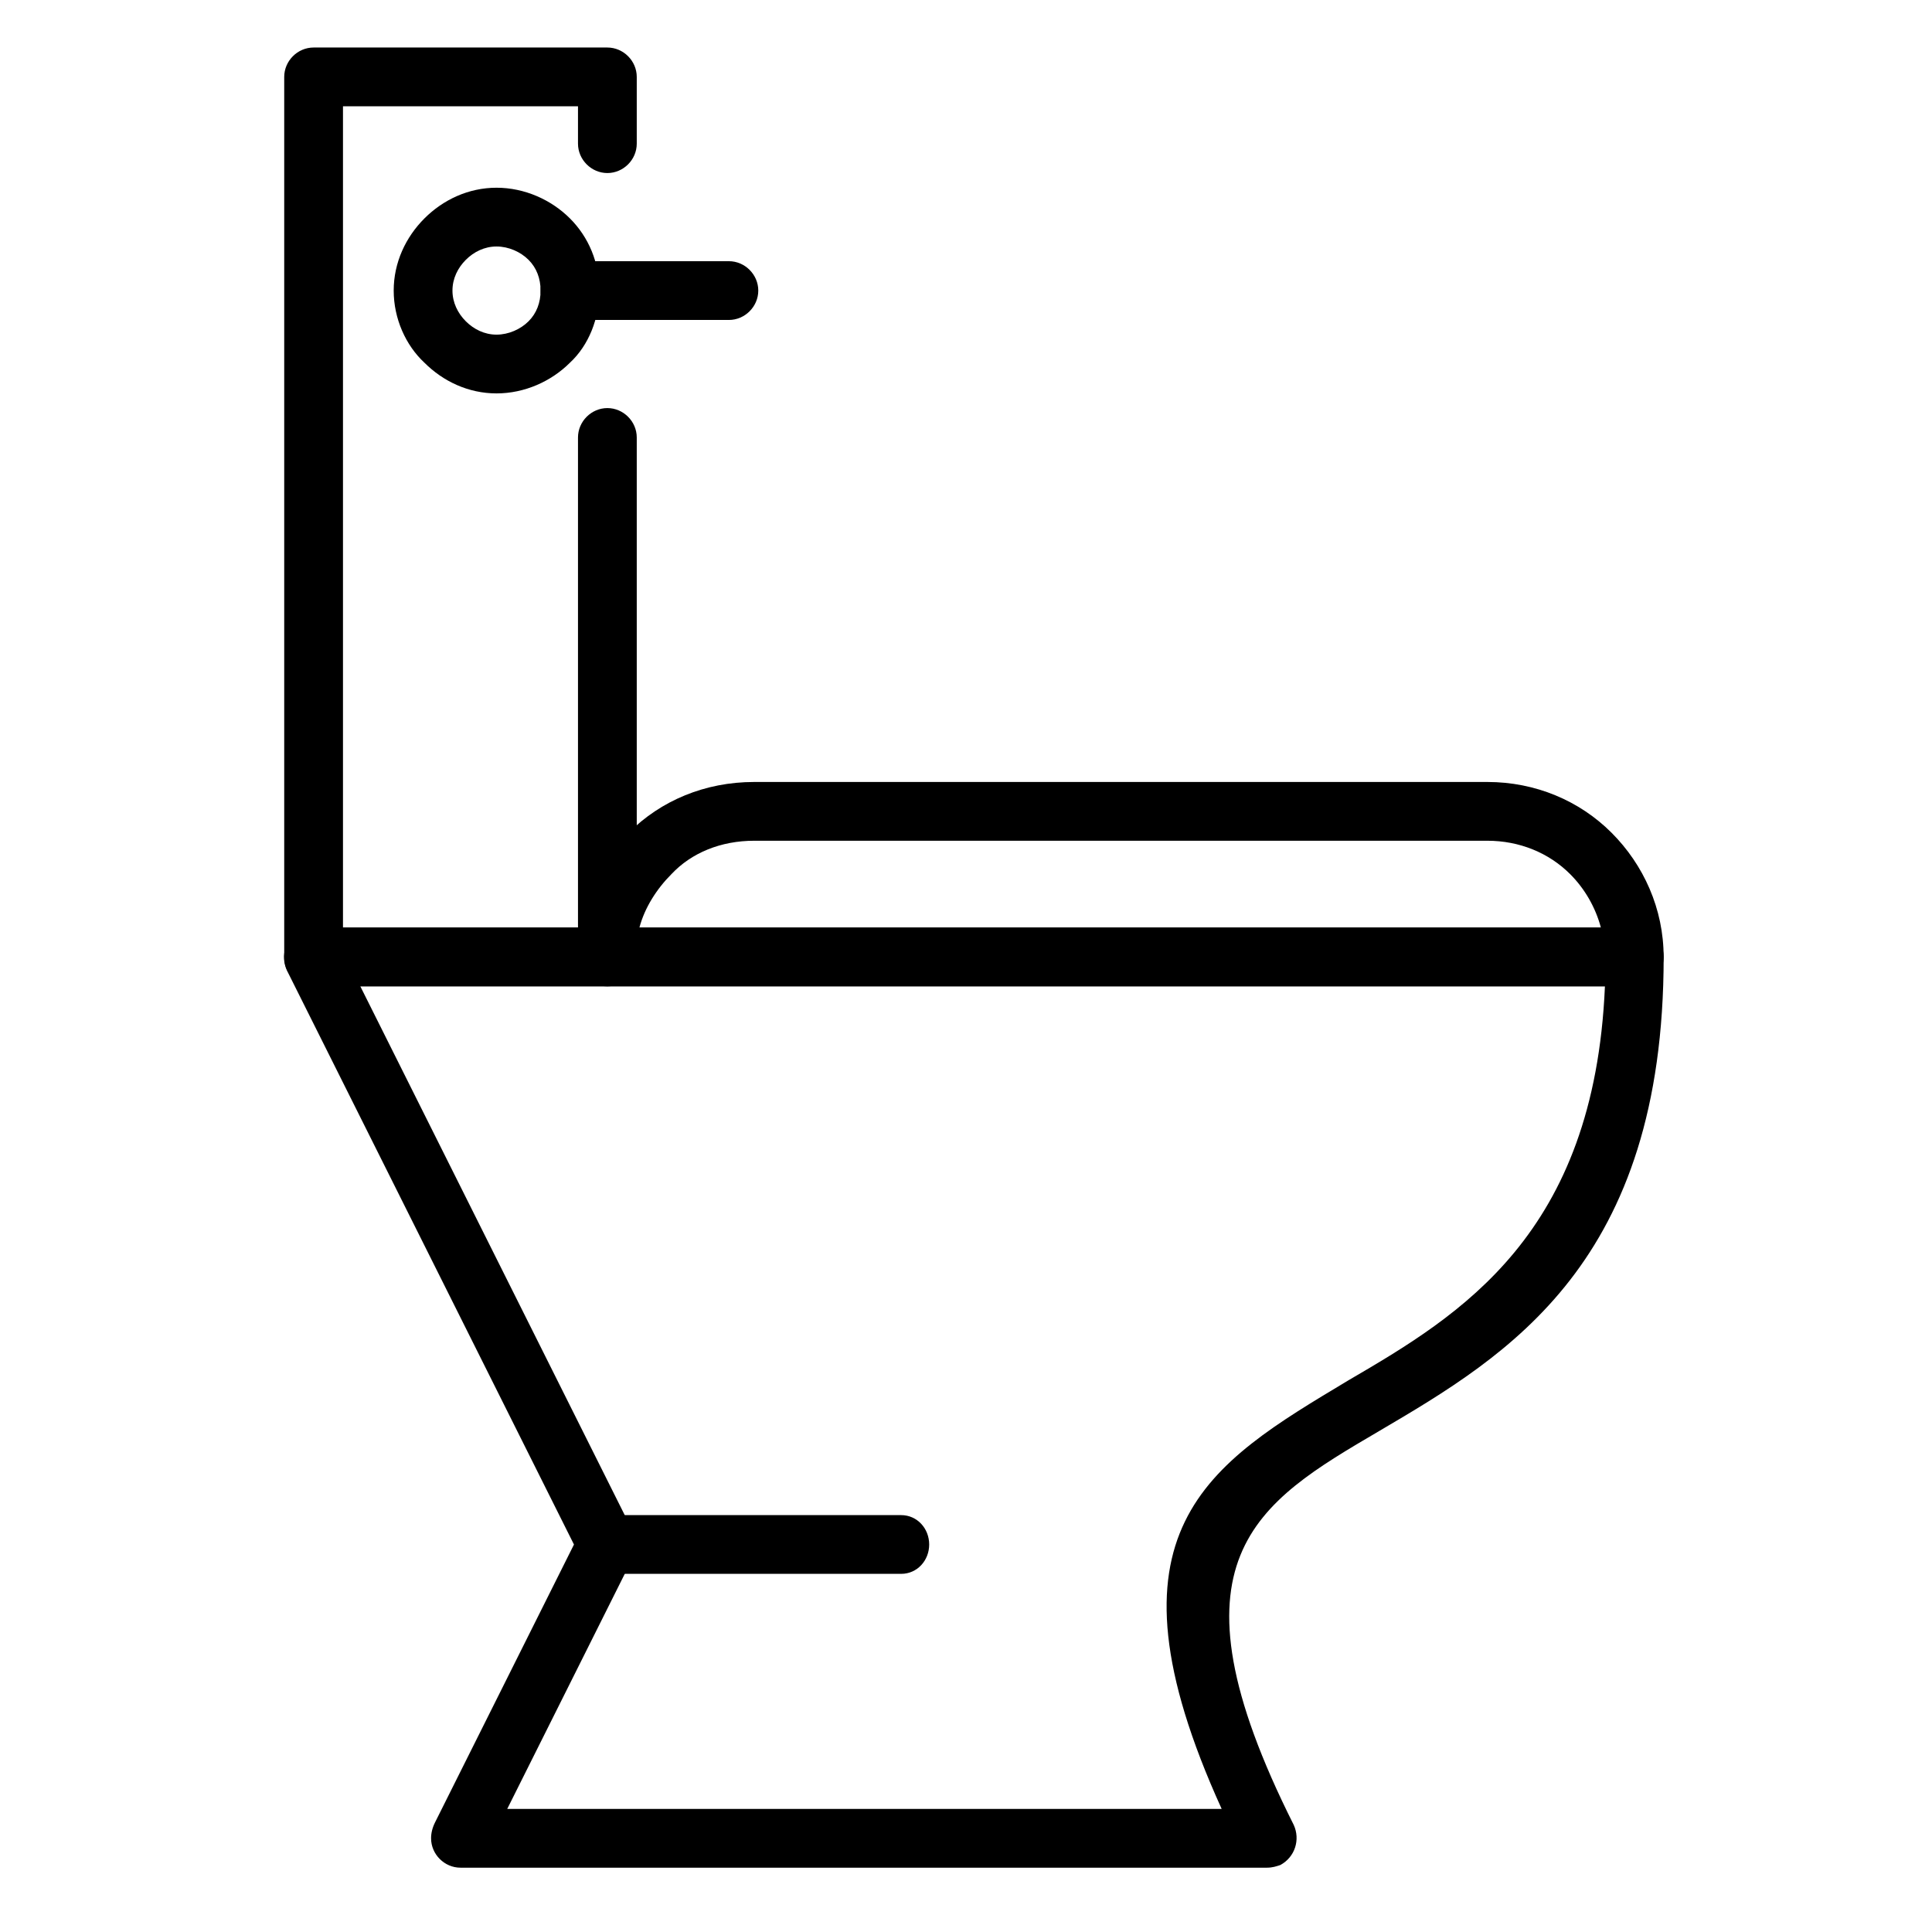
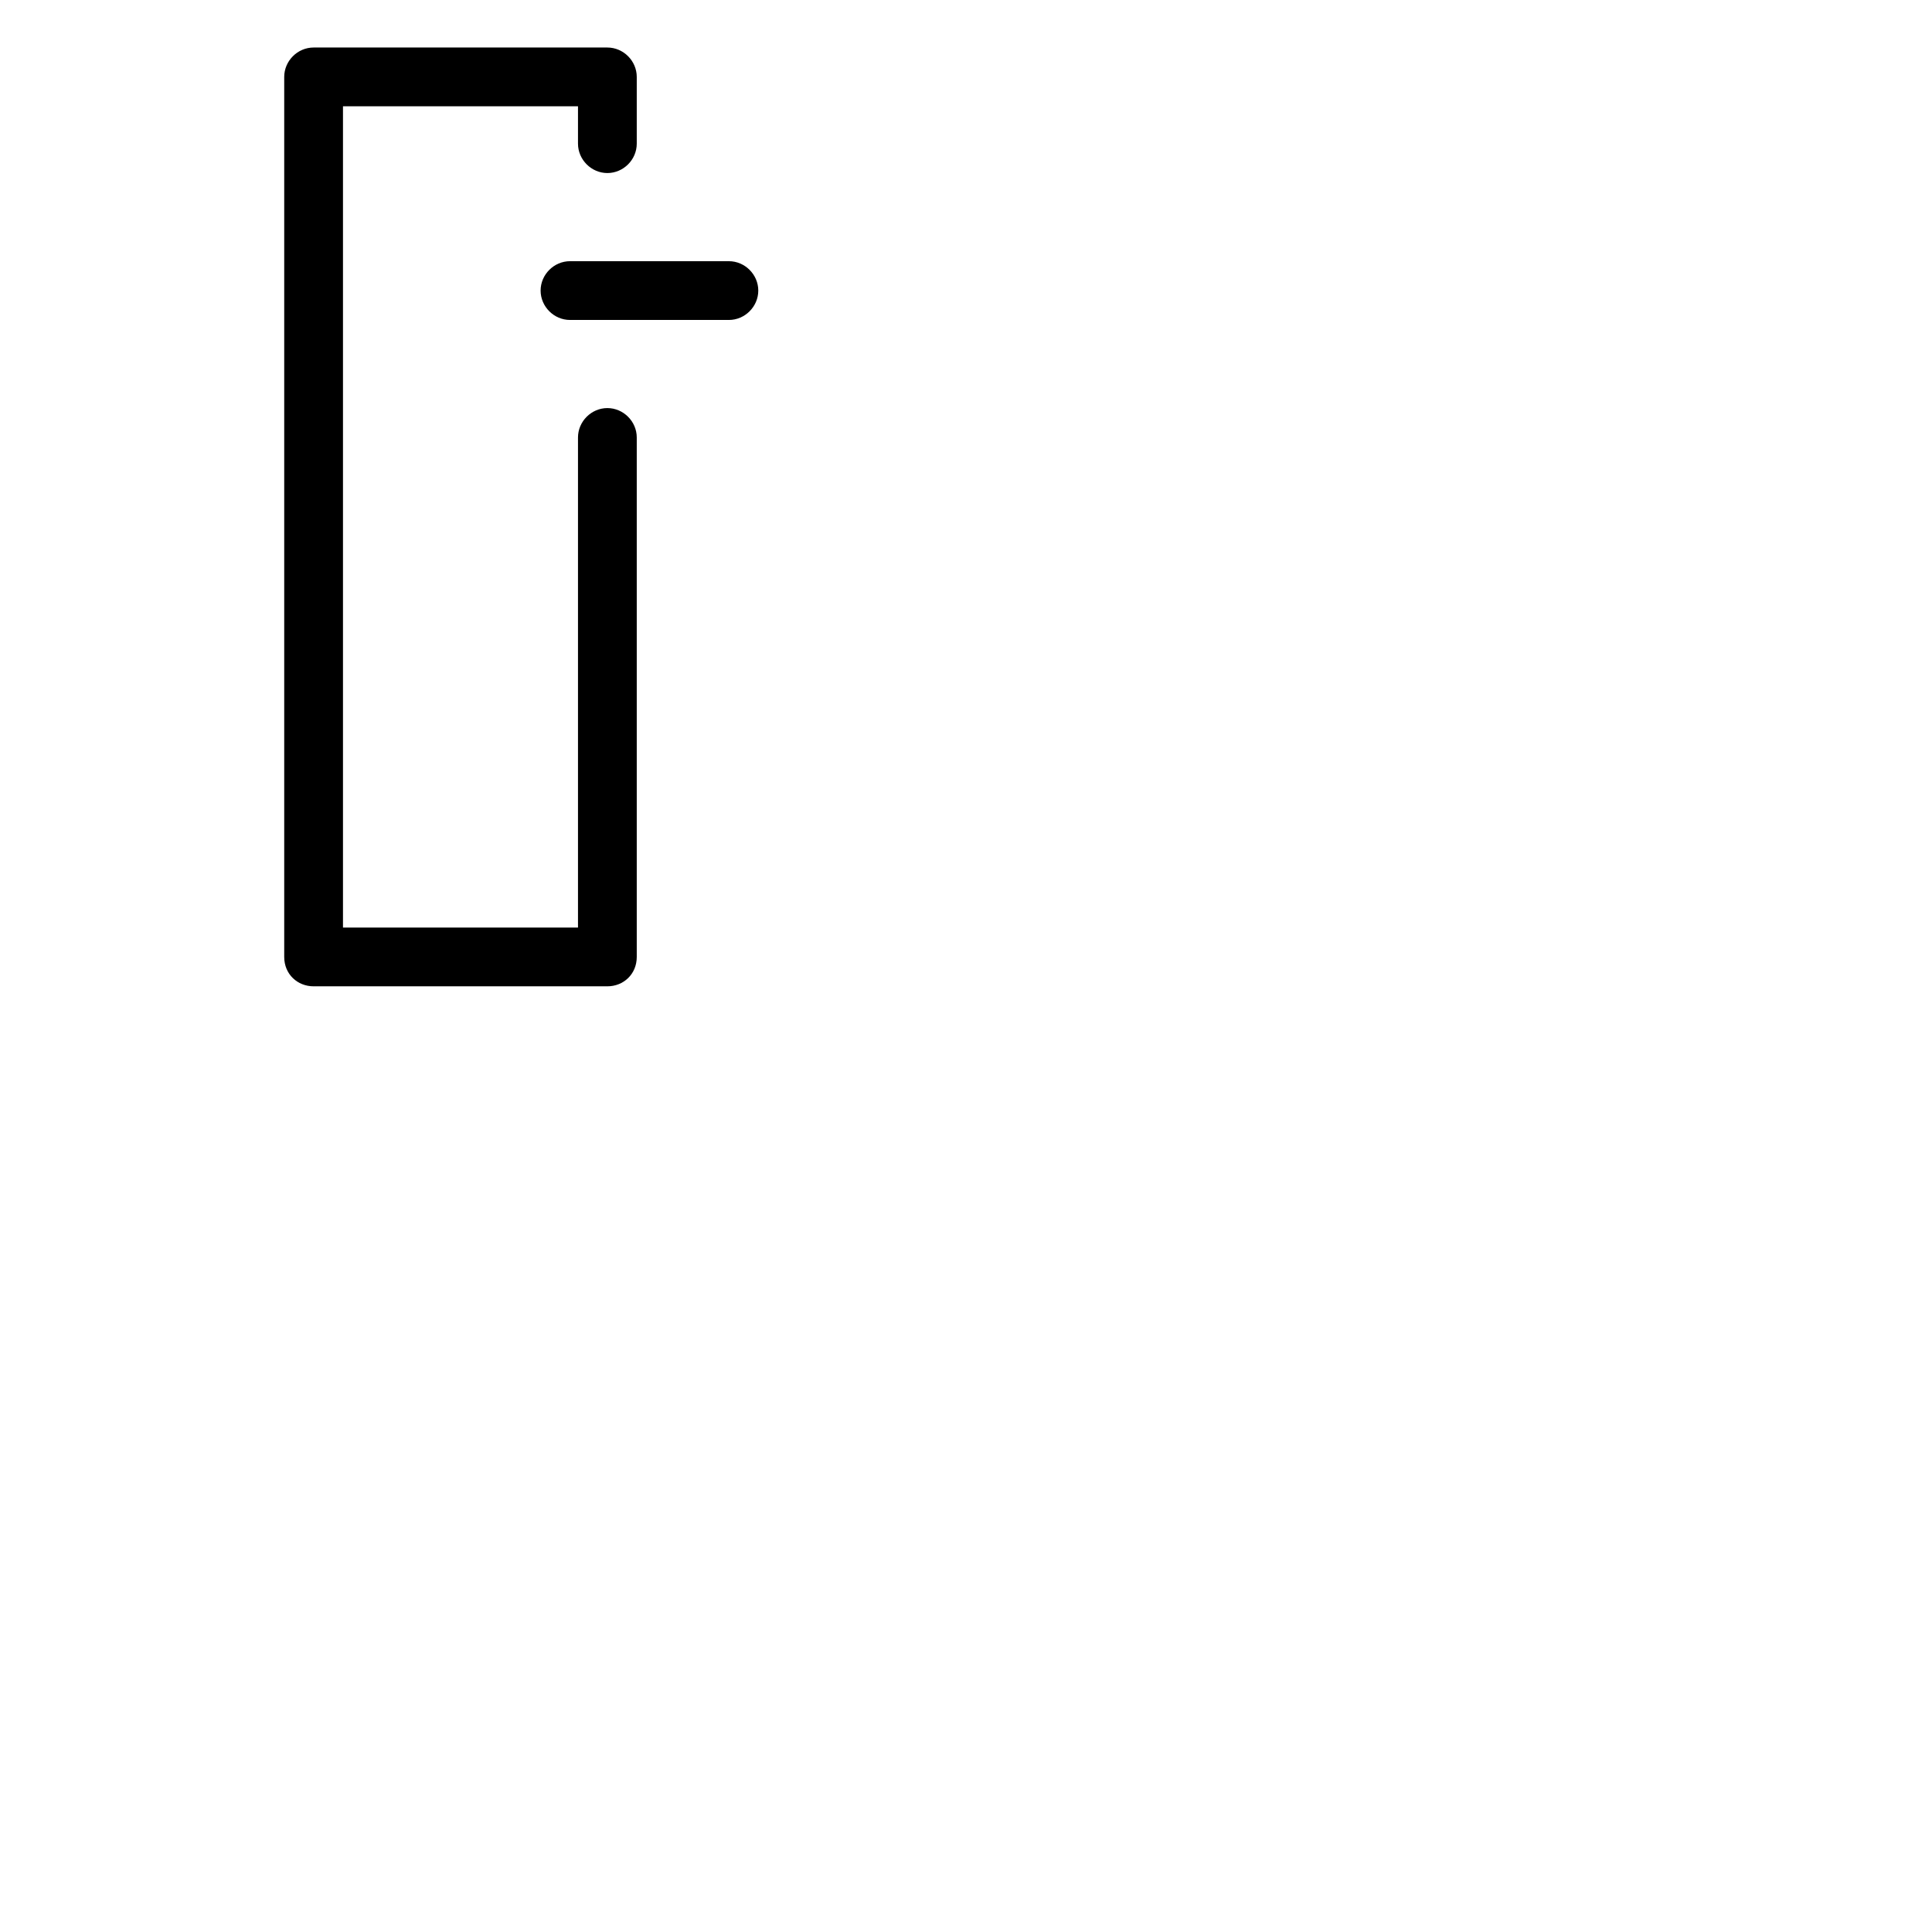
<svg xmlns="http://www.w3.org/2000/svg" width="72" height="72" viewBox="0 0 72 72" fill="none">
  <path d="M21.54 16.303C21.54 15.706 22.038 15.208 22.635 15.208C23.232 15.208 23.73 15.706 23.73 16.303V35.662C23.73 36.309 23.232 36.757 22.635 36.757H11.687C11.089 36.757 10.592 36.309 10.592 35.662V2.866C10.592 2.269 11.089 1.771 11.687 1.771H22.635C23.232 1.771 23.73 2.269 23.73 2.866V5.354C23.73 5.952 23.232 6.449 22.635 6.449C22.038 6.449 21.54 5.951 21.54 5.354V3.961H12.782V34.567H21.54V16.303Z" fill="black" />
-   <path d="M21.539 35.662C21.539 33.87 22.286 32.228 23.43 31.034C24.625 29.839 26.267 29.142 28.108 29.142H55.43C57.221 29.142 58.864 29.839 60.058 31.034C61.252 32.228 61.999 33.87 61.999 35.662C61.999 36.309 61.501 36.757 60.904 36.757H22.634C22.037 36.757 21.539 36.309 21.539 35.662H21.539ZM25.023 32.576C24.476 33.124 24.028 33.821 23.829 34.567H59.66C59.461 33.82 59.063 33.124 58.515 32.576C57.719 31.78 56.624 31.332 55.43 31.332H28.108C26.864 31.332 25.77 31.78 25.023 32.576Z" fill="black" />
-   <path d="M11.686 34.567H60.905C61.502 34.567 62 35.065 62 35.662C62 47.058 56.227 50.492 51.4 53.329C46.821 56.016 43.238 58.107 48.214 68.01C48.463 68.557 48.264 69.204 47.717 69.503C47.567 69.553 47.418 69.603 47.219 69.603H17.16C16.563 69.603 16.065 69.105 16.065 68.508C16.065 68.309 16.115 68.11 16.215 67.911L21.39 57.56L10.69 36.16C10.441 35.612 10.641 34.966 11.188 34.717C11.337 34.617 11.537 34.617 11.686 34.617V34.568L11.686 34.567ZM59.81 36.757H13.428L23.581 57.062C23.73 57.36 23.73 57.758 23.581 58.057L18.903 67.413H45.528C40.8 57.012 45.03 54.574 50.256 51.438C54.436 49 59.413 46.014 59.811 36.757L59.81 36.757Z" fill="black" />
-   <path d="M18.504 6.996C19.549 6.996 20.544 7.444 21.241 8.141C21.938 8.838 22.336 9.783 22.336 10.829C22.336 11.874 21.938 12.869 21.241 13.516C20.544 14.213 19.549 14.661 18.504 14.661C17.459 14.661 16.513 14.213 15.816 13.516C15.12 12.869 14.672 11.874 14.672 10.829C14.672 9.783 15.12 8.838 15.816 8.141C16.513 7.444 17.459 6.996 18.504 6.996ZM19.698 9.684C19.4 9.385 18.952 9.186 18.504 9.186C18.056 9.186 17.658 9.385 17.359 9.684C17.061 9.982 16.862 10.38 16.862 10.829C16.862 11.276 17.061 11.675 17.359 11.973C17.658 12.272 18.056 12.471 18.504 12.471C18.952 12.471 19.4 12.272 19.698 11.973C19.997 11.675 20.146 11.277 20.146 10.829C20.146 10.381 19.997 9.982 19.698 9.684Z" fill="black" />
  <path d="M21.242 11.924C20.645 11.924 20.147 11.426 20.147 10.829C20.147 10.232 20.645 9.734 21.242 9.734H27.164C27.761 9.734 28.259 10.232 28.259 10.829C28.259 11.426 27.761 11.924 27.164 11.924H21.242Z" fill="black" />
-   <path d="M22.635 58.653C22.038 58.653 21.54 58.156 21.54 57.559C21.54 56.961 22.038 56.464 22.635 56.464H33.583C34.181 56.464 34.628 56.962 34.628 57.559C34.628 58.156 34.181 58.653 33.583 58.653H22.635Z" fill="black" />
</svg>